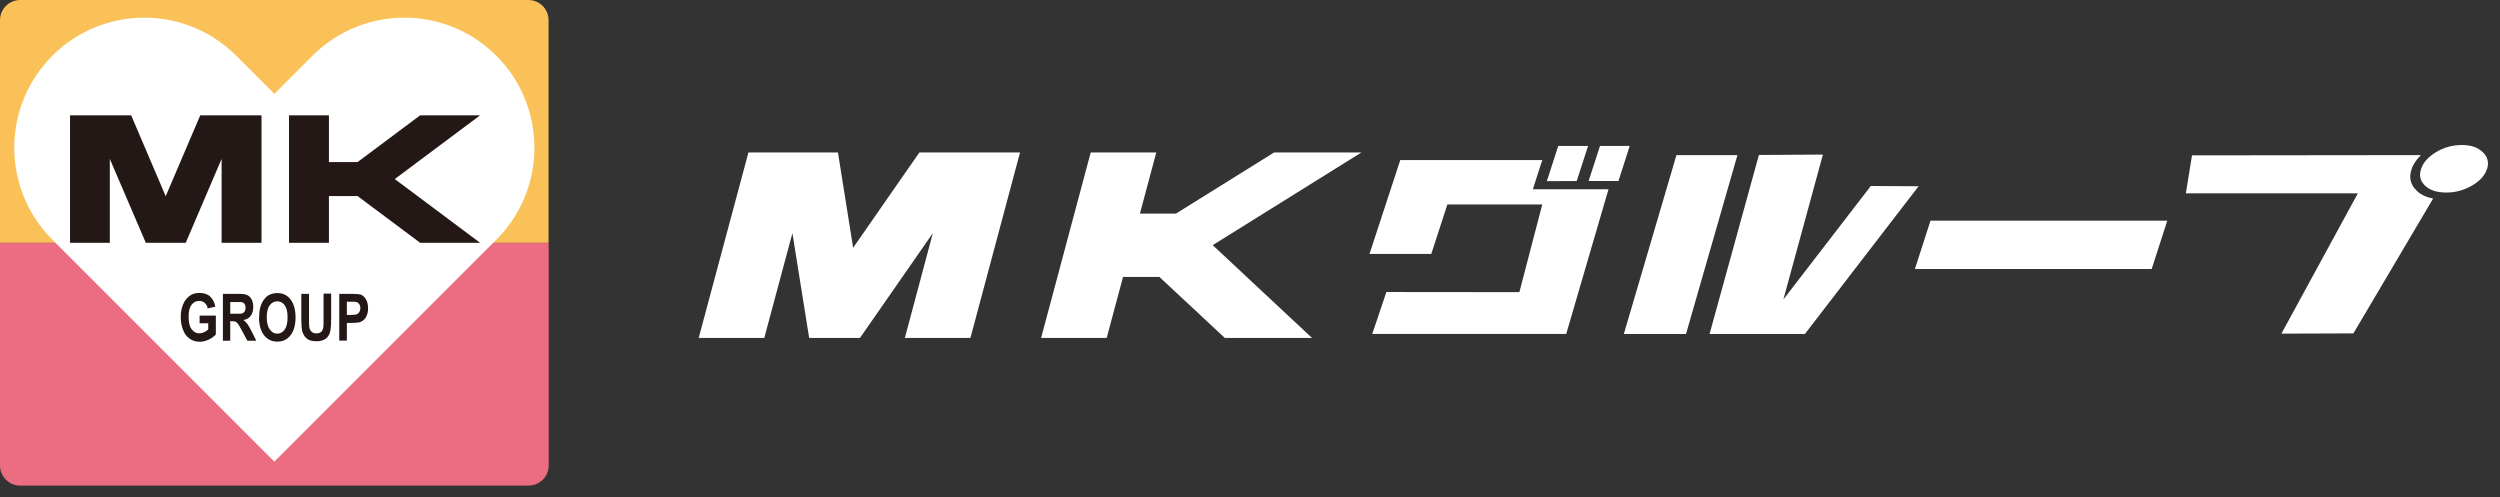
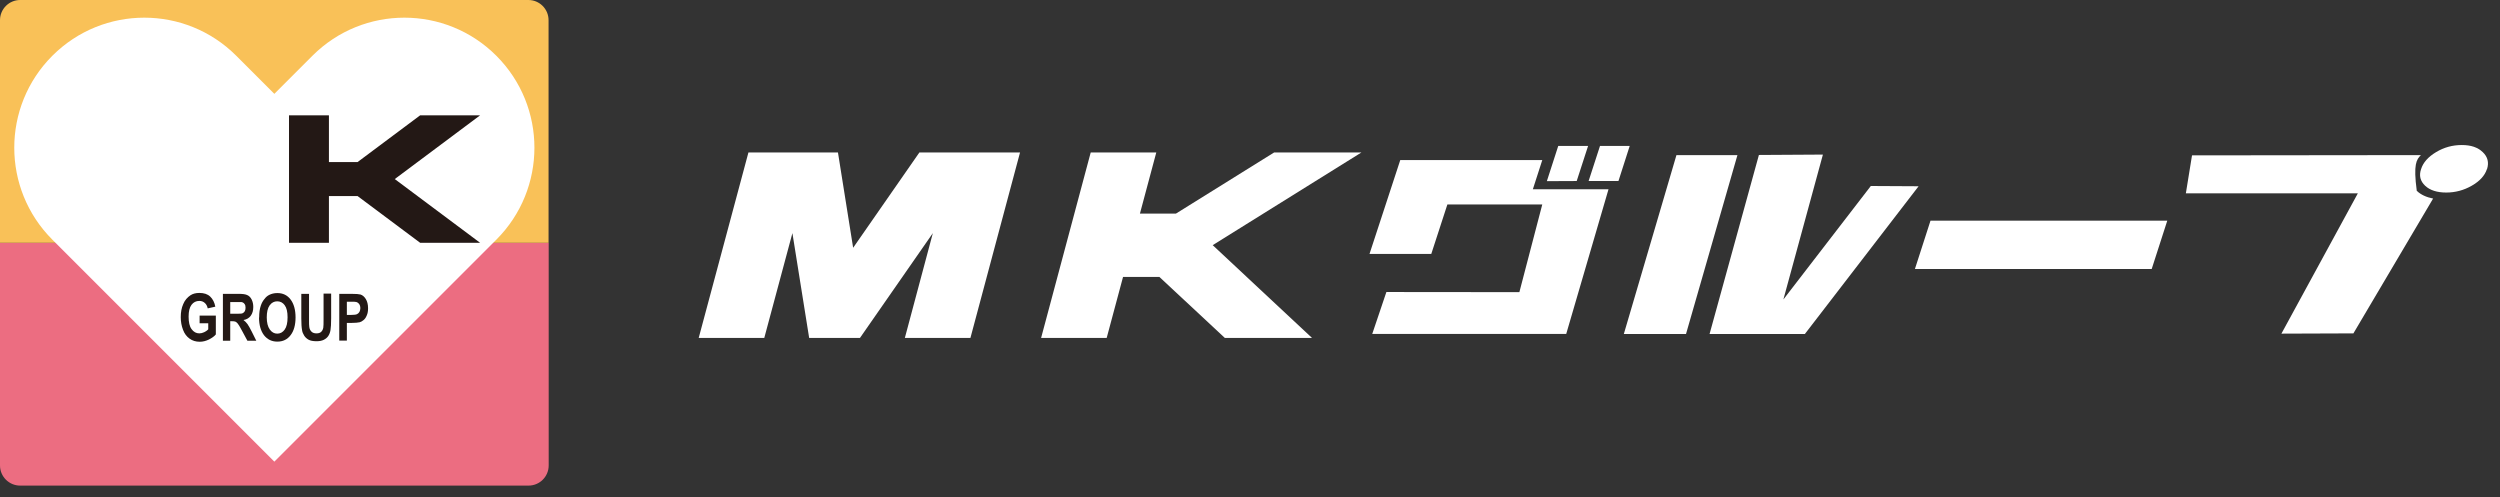
<svg xmlns="http://www.w3.org/2000/svg" width="191" height="38" viewBox="0 0 191 38" fill="none">
  <rect x="0" y="0" width="191" height="38" fill="#333333" stroke="none" />
  <path d="M0 18.55V35.56C0 36.41 0.69 37.1 1.54 37.1H40.38C41.23 37.1 41.92 36.41 41.92 35.56V18.55H0Z" fill="#EC6D81" />
  <path d="M41.91 18.55V1.54C41.91 0.69 41.22 0 40.37 0H1.54C0.69 0 0 0.69 0 1.54V18.55H41.91Z" fill="#F9C158" />
  <path d="M37.92 18.31C41.8 14.43 41.8 8.14 37.92 4.26C34.04 0.38 27.75 0.38 23.87 4.26C22.83 5.3 20.96 7.17 20.96 7.17C20.96 7.17 19.08 5.3 18.05 4.26C14.17 0.38 7.88 0.38 4 4.26C0.12 8.14 0.12 14.43 4 18.31C5.04 19.35 20.96 35.27 20.96 35.27C20.96 35.27 36.88 19.35 37.92 18.31Z" fill="white" />
  <path d="M36.68 8.81H32.1L27.32 12.38H25.13V8.81H22.08V18.55H25.13V14.98H27.32L32.1 18.55H36.68L30.16 13.68L36.68 8.81Z" fill="#231815" />
-   <path d="M15.3 8.81L12.66 14.99L10.02 8.81H5.35V18.55H8.39V12.14L11.14 18.55H14.19L16.93 12.14V18.55H19.98V8.81H15.3Z" fill="#231815" />
  <path d="M15.25 24.72V24.11H16.49V25.55C16.37 25.7 16.19 25.82 15.96 25.94C15.73 26.05 15.5 26.11 15.26 26.11C14.96 26.11 14.7 26.03 14.48 25.87C14.26 25.71 14.09 25.49 13.98 25.19C13.87 24.9 13.81 24.58 13.81 24.23C13.81 23.85 13.87 23.52 14 23.23C14.12 22.94 14.31 22.72 14.55 22.56C14.73 22.44 14.96 22.38 15.23 22.38C15.59 22.38 15.86 22.47 16.06 22.66C16.26 22.85 16.39 23.11 16.45 23.43L15.87 23.56C15.83 23.38 15.76 23.24 15.64 23.14C15.53 23.04 15.39 22.99 15.23 22.99C14.98 22.99 14.78 23.09 14.63 23.29C14.48 23.49 14.41 23.79 14.41 24.19C14.41 24.62 14.48 24.94 14.64 25.15C14.79 25.36 14.99 25.47 15.23 25.47C15.35 25.47 15.47 25.44 15.6 25.38C15.72 25.32 15.83 25.25 15.91 25.16V24.7H15.25V24.72Z" fill="#231815" />
  <path d="M17.03 26.03V22.45H18.24C18.54 22.45 18.77 22.48 18.9 22.55C19.04 22.61 19.15 22.73 19.23 22.89C19.31 23.06 19.35 23.24 19.35 23.45C19.35 23.72 19.29 23.94 19.16 24.12C19.04 24.29 18.85 24.41 18.6 24.45C18.72 24.54 18.82 24.64 18.9 24.75C18.98 24.86 19.09 25.05 19.23 25.33L19.58 26.03H18.9L18.48 25.25C18.33 24.97 18.23 24.8 18.17 24.73C18.11 24.66 18.06 24.61 18 24.58C17.94 24.55 17.84 24.54 17.71 24.54H17.59V26.03H17.01M17.59 23.97H18.02C18.3 23.97 18.47 23.97 18.54 23.93C18.61 23.89 18.66 23.85 18.7 23.78C18.74 23.71 18.76 23.62 18.76 23.51C18.76 23.39 18.74 23.29 18.68 23.22C18.63 23.15 18.56 23.1 18.46 23.08C18.41 23.08 18.27 23.08 18.04 23.08H17.59V23.99V23.97Z" fill="#231815" />
  <path d="M19.8 24.26C19.8 23.89 19.84 23.59 19.93 23.34C19.99 23.16 20.08 22.99 20.2 22.85C20.31 22.7 20.43 22.6 20.57 22.53C20.75 22.44 20.95 22.39 21.19 22.39C21.61 22.39 21.95 22.55 22.2 22.88C22.45 23.21 22.58 23.67 22.58 24.25C22.58 24.83 22.45 25.29 22.2 25.61C21.95 25.94 21.61 26.1 21.19 26.1C20.77 26.1 20.43 25.94 20.17 25.61C19.92 25.28 19.79 24.83 19.79 24.26M20.38 24.24C20.38 24.65 20.46 24.96 20.61 25.17C20.76 25.38 20.95 25.49 21.18 25.49C21.41 25.49 21.6 25.39 21.75 25.18C21.9 24.97 21.97 24.66 21.97 24.24C21.97 23.82 21.9 23.52 21.75 23.32C21.61 23.12 21.41 23.02 21.18 23.02C20.95 23.02 20.75 23.12 20.6 23.33C20.45 23.54 20.38 23.85 20.38 24.26" fill="#231815" />
  <path d="M23.03 22.45H23.61V24.39C23.61 24.7 23.61 24.9 23.63 24.99C23.65 25.14 23.71 25.25 23.8 25.34C23.89 25.43 24.02 25.47 24.18 25.47C24.34 25.47 24.47 25.43 24.55 25.34C24.63 25.26 24.68 25.15 24.7 25.03C24.72 24.91 24.72 24.7 24.72 24.42V22.43H25.3V24.31C25.3 24.74 25.28 25.05 25.25 25.22C25.22 25.4 25.16 25.55 25.08 25.67C25 25.79 24.88 25.89 24.74 25.96C24.6 26.03 24.42 26.07 24.19 26.07C23.92 26.07 23.71 26.03 23.57 25.95C23.43 25.87 23.32 25.77 23.24 25.64C23.16 25.51 23.1 25.38 23.08 25.24C23.04 25.03 23.02 24.73 23.02 24.33V22.45H23.03Z" fill="#231815" />
  <path d="M25.92 26.03V22.45H26.85C27.2 22.45 27.43 22.47 27.54 22.5C27.7 22.55 27.84 22.67 27.95 22.85C28.06 23.03 28.12 23.26 28.12 23.55C28.12 23.77 28.09 23.95 28.02 24.1C27.96 24.25 27.88 24.37 27.78 24.45C27.68 24.54 27.58 24.59 27.48 24.62C27.34 24.65 27.14 24.67 26.88 24.67H26.5V26.02H25.92M26.5 23.05V24.06H26.82C27.05 24.06 27.2 24.04 27.28 24C27.36 23.96 27.42 23.9 27.46 23.83C27.5 23.75 27.53 23.66 27.53 23.55C27.53 23.42 27.5 23.31 27.44 23.23C27.38 23.15 27.3 23.09 27.21 23.07C27.14 23.05 27 23.05 26.79 23.05H26.5Z" fill="#231815" />
  <path d="M70.24 11.65L65.18 18.93L64.02 11.65H57.18L53.38 25.82H58.39L60.54 17.81L61.82 25.82H65.7L71.27 17.81L69.13 25.82H74.14L77.93 11.65H70.24Z" fill="white" />
  <path d="M104.01 11.65H97.34L89.84 16.32H87.09L88.34 11.65H83.33L79.54 25.82H84.55L85.8 21.16H88.58L93.58 25.82H100.24L92.65 18.73L104.01 11.65Z" fill="white" />
  <path d="M128.81 25.52H124.06L128.08 11.85H132.74L128.81 25.52ZM137.89 25.52H130.61L134.38 11.84L139.27 11.81L136.25 22.88L142.93 14.21L146.58 14.23L137.89 25.52Z" fill="white" />
  <path d="M104.84 25.51L105.92 22.31L116.08 22.32L117.83 15.62H110.58L109.35 19.4H104.63L106.98 12.23H117.83L117.11 14.46H122.89L119.66 25.51H104.84Z" fill="white" />
  <path d="M120.46 13.83L118.18 13.84L119.05 11.15H121.33L120.46 13.83Z" fill="white" />
  <path d="M123.65 13.83H121.37L122.24 11.15H124.51L123.65 13.83Z" fill="white" />
  <path d="M164.39 20.55H146.3L147.49 16.86H165.58L164.39 20.55Z" fill="white" />
-   <path d="M184.64 14.57C184.16 14.12 184.03 13.58 184.24 12.94C184.37 12.54 184.62 12.18 184.96 11.85L167.47 11.87L167 14.77H180.14L174.3 25.49L179.8 25.47L185.89 15.17C185.38 15.07 184.96 14.88 184.64 14.58" fill="white" />
+   <path d="M184.64 14.57C184.37 12.54 184.62 12.18 184.96 11.85L167.47 11.87L167 14.77H180.14L174.3 25.49L179.8 25.47L185.89 15.17C185.38 15.07 184.96 14.88 184.64 14.58" fill="white" />
  <path d="M190 12.92C189.84 13.42 189.45 13.84 188.84 14.19C188.23 14.54 187.58 14.71 186.89 14.71C186.2 14.71 185.65 14.54 185.28 14.19C184.91 13.84 184.8 13.42 184.97 12.92C185.13 12.41 185.52 11.98 186.12 11.62C186.72 11.26 187.37 11.08 188.08 11.08C188.79 11.08 189.3 11.26 189.68 11.62C190.06 11.98 190.17 12.41 190.01 12.92" fill="white" />
  <path d="M188.41 12.92C188.47 12.74 188.43 12.58 188.3 12.45C188.17 12.32 187.96 12.25 187.7 12.25C187.46 12.25 187.23 12.32 187 12.45C186.77 12.58 186.63 12.74 186.57 12.92C186.52 13.08 186.57 13.23 186.71 13.36C186.85 13.49 187.04 13.56 187.28 13.56C187.52 13.56 187.75 13.5 187.99 13.37C188.22 13.24 188.37 13.09 188.42 12.92" fill="white" />
</svg>